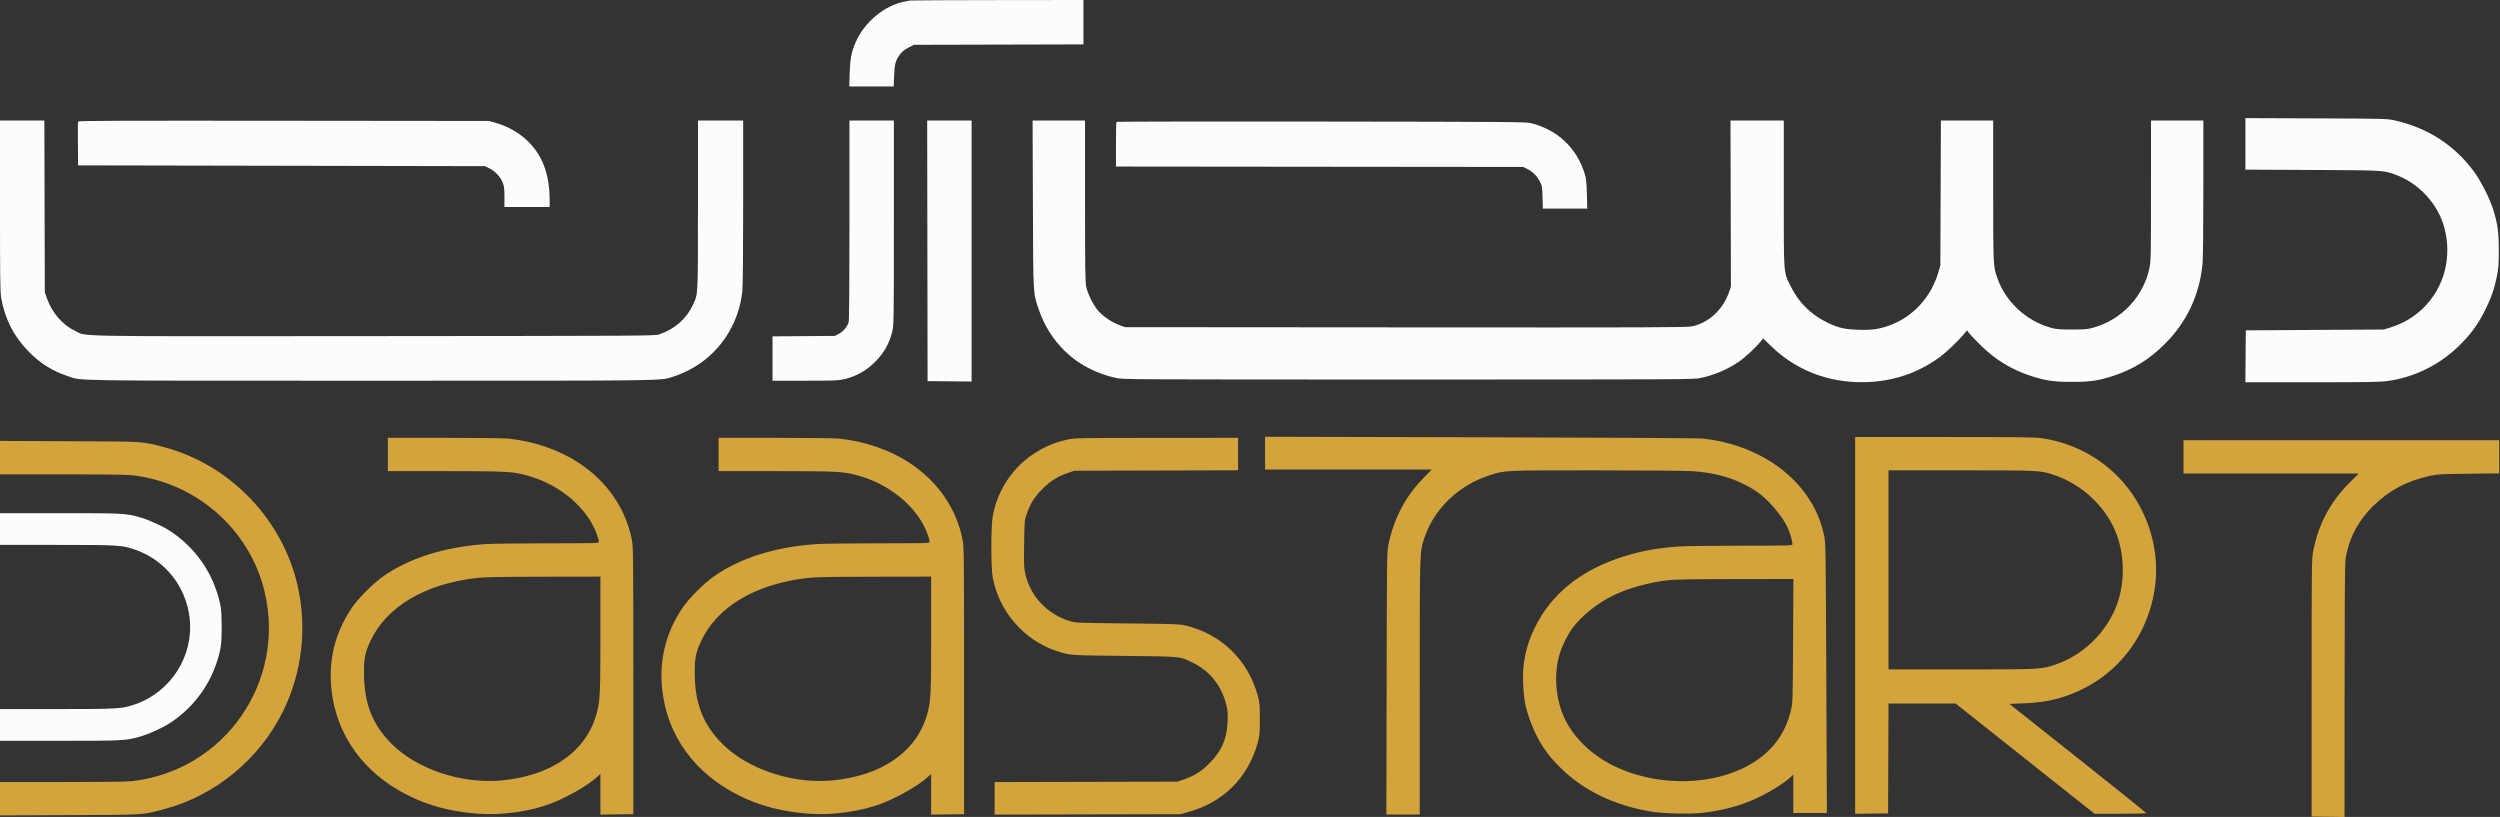
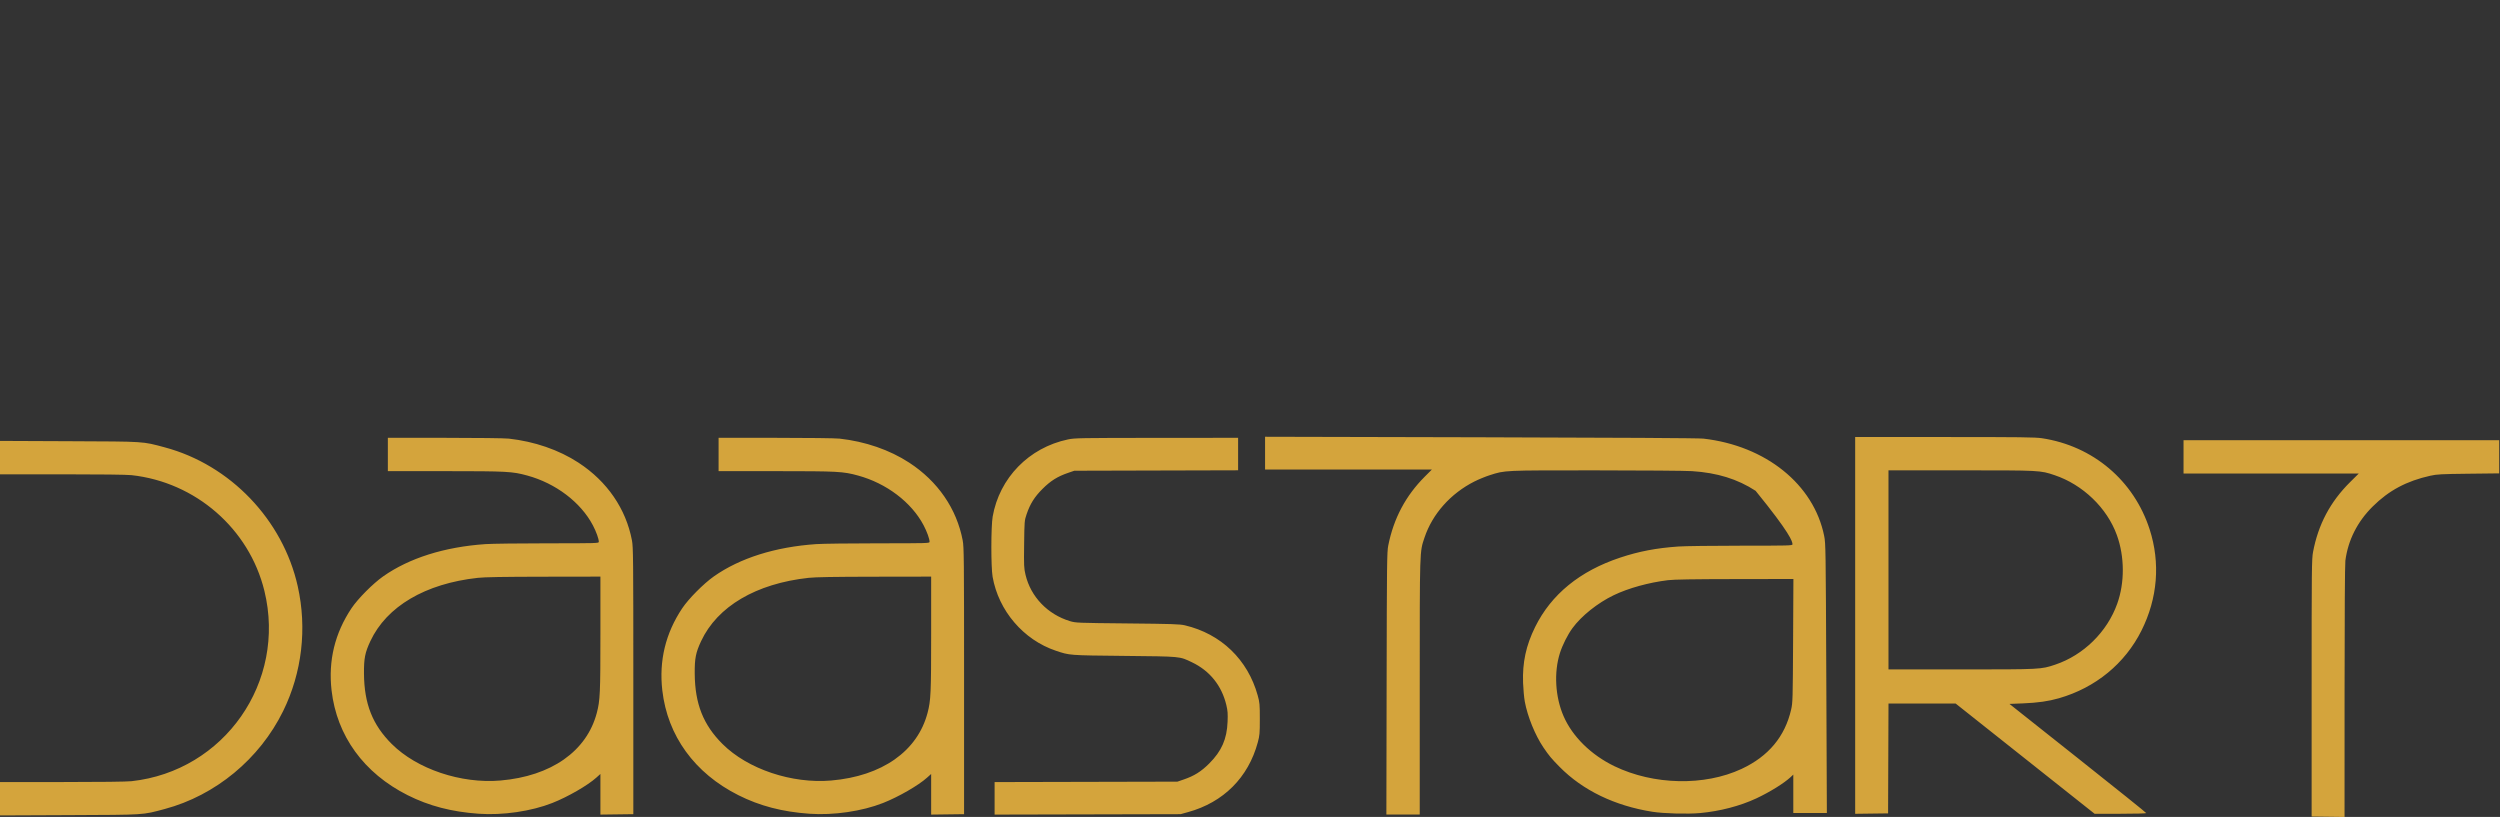
<svg xmlns="http://www.w3.org/2000/svg" viewBox="0 0 3152 1030" version="1.1">
  <rect x="0" y="0" width="3152" height="1030" fill="#333333" stroke="none" />
-   <path d="M 1595 571.336 L 1595 592 1700.157 592 L 1805.314 592 1796.561 600.750 C 1772.288 625.014, 1757.203 653.389, 1750.315 687.738 C 1748.689 695.845, 1748.535 708.853, 1748.251 861.750 L 1747.943 1027 1768.972 1027 L 1790 1027 1790.006 866.750 C 1790.012 690.853, 1789.841 696.223, 1796.022 677.776 C 1806.017 647.941, 1828.974 622.152, 1859 607.029 C 1864.225 604.397, 1872.884 600.842, 1878.241 599.129 C 1897.848 592.858, 1894.786 592.998, 2011.881 593.021 C 2070.521 593.032, 2125.142 593.471, 2133.259 593.997 C 2165.080 596.059, 2190.584 603.948, 2213.458 618.805 C 2228.672 628.688, 2247.310 650.367, 2254.469 666.510 C 2257.055 672.339, 2259.955 682.720, 2259.985 686.250 C 2259.999 687.899, 2256.252 688.001, 2195.250 688.010 C 2159.637 688.015, 2123.975 688.481, 2116 689.044 C 2088.142 691.012, 2066.610 695.120, 2042.806 703.007 C 1992.026 719.831, 1955.833 749.342, 1935.499 790.500 C 1924 813.774, 1919.349 835.328, 1920.286 861 C 1920.577 868.975, 1921.551 879.550, 1922.451 884.500 C 1925.862 903.272, 1935.491 926.968, 1946.013 942.485 C 1952.948 952.713, 1956.054 956.442, 1966.298 966.839 C 1995.472 996.449, 2035.887 1015.988, 2083.500 1023.504 C 2097.670 1025.740, 2127.893 1026.540, 2143.580 1025.094 C 2168.497 1022.798, 2193.859 1016.184, 2214.253 1006.666 C 2231.286 998.715, 2249.513 987.399, 2257.750 979.661 L 2261 976.608 2261 1000.804 L 2261 1025 2282.154 1025 L 2303.308 1025 2302.599 855.250 C 2301.917 691.888, 2301.816 685.132, 2299.920 675.722 C 2286.820 610.688, 2226.275 561.941, 2147.500 553.001 C 2141.738 552.347, 2040.742 551.745, 1866.750 551.326 L 1595 550.671 1595 571.336 M 2339 788.520 L 2339 1026.041 2359.750 1025.770 L 2380.500 1025.500 2380.757 956.250 L 2381.014 887 2423.333 887 L 2465.652 887 2553.260 956.500 L 2640.868 1026 2673.434 1026 C 2691.345 1026, 2706 1025.618, 2706 1025.151 C 2706 1024.683, 2667.192 993.521, 2619.760 955.901 L 2533.519 887.500 2550.650 886.815 C 2569.289 886.070, 2582.777 884.141, 2596 880.331 C 2642.096 867.048, 2679.119 836.676, 2699.969 795.042 C 2720.333 754.376, 2723.937 709.879, 2710.299 667.500 C 2690.481 605.919, 2638.868 562.220, 2574.490 552.517 C 2566.046 551.245, 2547.047 551.011, 2451.750 551.006 L 2339 551 2339 788.520 M 489 573 L 489 594 561.250 594.020 C 639.516 594.041, 645.779 594.374, 664.705 599.530 C 700.622 609.315, 732.139 633.199, 747.479 662.257 C 751.691 670.236, 755 679.441, 755 683.182 C 755 684.920, 752.190 685.001, 690.750 685.015 C 655.413 685.023, 620.027 685.472, 612.116 686.012 C 560.484 689.537, 515.861 703.619, 483 726.758 C 470.103 735.839, 451.077 755.015, 443.118 766.953 C 422.113 798.460, 413.750 832.983, 418.043 870.459 C 424.608 927.768, 458.772 974.827, 513.949 1002.563 C 540.912 1016.117, 569.295 1023.537, 603.450 1025.963 C 633.896 1028.125, 669.815 1022.886, 696.337 1012.413 C 715.926 1004.678, 740.882 990.306, 751.856 980.440 L 757 975.815 757 1001.428 L 757 1027.041 777.750 1026.770 L 798.500 1026.500 798.500 858.500 C 798.500 703.419, 798.367 689.797, 796.770 681.364 C 789.201 641.400, 765.452 606.871, 729.321 583.302 C 704.608 567.181, 673.981 556.619, 641.500 553.015 C 636.354 552.444, 601.775 552.013, 560.750 552.008 L 489 552 489 573 M 906 573 L 906 594 978.250 594.020 C 1056.516 594.041, 1062.779 594.374, 1081.705 599.530 C 1117.622 609.315, 1149.139 633.199, 1164.479 662.257 C 1168.691 670.236, 1172 679.441, 1172 683.182 C 1172 684.920, 1169.190 685.001, 1107.750 685.015 C 1072.412 685.023, 1037.027 685.472, 1029.116 686.012 C 977.484 689.537, 932.861 703.619, 900 726.758 C 887.103 735.839, 868.077 755.015, 860.118 766.953 C 839.113 798.460, 830.750 832.983, 835.043 870.459 C 841.608 927.768, 875.772 974.827, 930.949 1002.563 C 957.912 1016.117, 986.295 1023.537, 1020.450 1025.963 C 1050.896 1028.125, 1086.815 1022.886, 1113.337 1012.413 C 1132.926 1004.678, 1157.882 990.306, 1168.856 980.440 L 1174 975.815 1174 1001.428 L 1174 1027.041 1194.750 1026.770 L 1215.500 1026.500 1215.500 858.500 C 1215.500 703.419, 1215.367 689.797, 1213.770 681.364 C 1206.201 641.400, 1182.452 606.871, 1146.321 583.302 C 1121.608 567.181, 1090.981 556.619, 1058.500 553.015 C 1053.354 552.444, 1018.775 552.013, 977.750 552.008 L 906 552 906 573 M 1346.500 554.033 C 1297.297 564.377, 1260.064 602.552, 1251.548 651.385 C 1249.410 663.644, 1249.353 715.027, 1251.463 727.129 C 1258.934 769.971, 1290.336 806.713, 1331.204 820.433 C 1348.810 826.342, 1347.308 826.229, 1417.500 826.955 C 1489.940 827.704, 1486.860 827.414, 1502.793 835 C 1525.254 845.695, 1540.308 864.404, 1546.166 888.903 C 1547.868 896.023, 1548.137 899.647, 1547.731 910 C 1546.873 931.857, 1540.222 946.984, 1524.603 962.603 C 1514.478 972.728, 1505.741 978.213, 1492.500 982.755 L 1484.500 985.500 1369.250 985.774 L 1254 986.049 1254 1006.548 L 1254 1027.048 1371.250 1026.772 L 1488.500 1026.495 1498.074 1023.850 C 1542.554 1011.560, 1573.851 980.242, 1585.793 936.074 C 1588.172 927.277, 1588.382 924.878, 1588.384 906.500 C 1588.387 887.895, 1588.201 885.824, 1585.712 876.809 C 1573.253 831.672, 1539.396 799.079, 1493.880 788.406 C 1487.456 786.900, 1478.082 786.591, 1421.500 786.026 C 1357.903 785.389, 1356.339 785.327, 1349.027 783.123 C 1320.830 774.621, 1299.523 752.377, 1292.954 724.584 C 1291.004 716.338, 1290.874 713.448, 1291.220 686.084 C 1291.587 657.077, 1291.647 656.344, 1294.292 648.500 C 1298.722 635.362, 1304.235 626.560, 1314.397 616.397 C 1324.522 606.272, 1333.259 600.787, 1346.500 596.245 L 1354.500 593.500 1457.750 593.223 L 1561 592.946 1561 572.473 L 1561 552 1458.250 552.070 C 1361.445 552.137, 1354.979 552.250, 1346.500 554.033 M 2753 576 L 2753 597 2863.482 597 L 2973.963 597 2963.106 607.750 C 2938.022 632.584, 2922.778 661.313, 2916.280 696 C 2914.620 704.860, 2914.500 716.406, 2914.500 867.500 L 2914.500 1029.500 2935.250 1029.770 L 2956 1030.041 2956.031 872.270 C 2956.050 776.339, 2956.442 711.560, 2957.032 707 C 2960.379 681.125, 2972.136 657.789, 2991.487 638.613 C 3011.935 618.350, 3034.142 606.489, 3064.154 599.800 C 3072.493 597.942, 3077.676 597.669, 3112.250 597.269 L 3151 596.821 3151 575.910 L 3151 555 2952 555 L 2753 555 2753 576 M 0 576.949 L 0 598 78.039 598 C 126.322 598, 159.782 598.405, 165.789 599.062 C 246.728 607.910, 314.219 666.691, 333.354 745 C 361.382 859.709, 282.866 972.139, 165.789 984.938 C 159.782 985.595, 126.322 986, 78.039 986 L 0 986 0 1007.051 L 0 1028.101 87.250 1027.717 C 184.280 1027.290, 179.099 1027.622, 207.598 1020.016 C 271.689 1002.912, 327.362 956.885, 356.999 896.500 C 380.766 848.075, 387.280 792.376, 375.398 739.183 C 356.673 655.360, 290.293 586.053, 207.598 563.984 C 179.099 556.378, 184.280 556.710, 87.250 556.283 L 0 555.899 0 576.949 M 2381 718.500 L 2381 844 2472.869 844 C 2573.557 844, 2573.196 844.018, 2591.218 837.980 C 2626.841 826.046, 2656.696 796.729, 2669.373 761.234 C 2678.947 734.431, 2678.779 701.840, 2668.929 674.617 C 2656.537 640.369, 2626.018 611.014, 2590.400 599.081 C 2572.180 592.976, 2572.642 593, 2472.369 593 L 2381 593 2381 718.500 M 602.500 728.535 C 536.269 735.777, 487.472 764.521, 466.948 808.381 C 460.191 822.821, 458.764 830.084, 458.906 849.295 C 459.189 887.336, 469.641 913.809, 493.940 938.030 C 525.659 969.646, 581.284 988.338, 630.961 984.073 C 695.029 978.573, 739.771 947.166, 752.465 898.783 C 756.590 883.061, 757 874.005, 757 798.539 L 757 727 685.750 727.111 C 634.392 727.191, 611.150 727.589, 602.500 728.535 M 1019.500 728.535 C 953.269 735.777, 904.472 764.521, 883.948 808.381 C 877.191 822.821, 875.764 830.084, 875.906 849.295 C 876.189 887.336, 886.641 913.809, 910.940 938.030 C 942.659 969.646, 998.284 988.338, 1047.961 984.073 C 1112.029 978.573, 1156.771 947.166, 1169.465 898.783 C 1173.590 883.061, 1174 874.005, 1174 798.539 L 1174 727 1102.750 727.111 C 1051.392 727.191, 1028.150 727.589, 1019.500 728.535 M 2103 731.493 C 2078.684 734.447, 2053.223 741.489, 2034.687 750.385 C 2014.363 760.139, 1993.833 776.519, 1982.527 792 C 1976.444 800.329, 1969.929 813.313, 1966.707 823.524 C 1959.026 847.869, 1960.814 878.617, 1971.319 902.859 C 1982.503 928.666, 2006.051 951.842, 2035.543 966.067 C 2084.953 989.900, 2148.982 991.257, 2195.722 969.463 C 2229.652 953.642, 2250.506 928.656, 2258.290 894.500 C 2260.243 885.933, 2260.360 881.763, 2260.736 807.750 L 2261.132 730 2187.316 730.108 C 2134.226 730.186, 2110.552 730.575, 2103 731.493" stroke="none" fill="#d4a43c" fill-rule="evenodd" />
-   <path d="M 1147.500 0.626 C 1146.400 0.842, 1143.025 1.510, 1140 2.109 C 1114.548 7.151, 1089.234 28.498, 1078.520 53.953 C 1073.338 66.265, 1071.817 74.290, 1071.262 92.250 L 1070.744 109 1098.742 109 L 1126.739 109 1127.263 95.750 C 1127.859 80.657, 1129.155 75.970, 1134.798 68.500 C 1137.549 64.859, 1140.440 62.549, 1145.436 60 L 1152.297 56.500 1259.149 56.232 L 1366 55.965 1366 27.982 L 1366 0 1257.750 0.116 C 1198.213 0.180, 1148.600 0.409, 1147.500 0.626 M 2831 181.398 L 2831 213.877 2915.250 214.284 C 3005.213 214.718, 3004.386 214.674, 3019 219.795 C 3049.339 230.424, 3073.858 256.803, 3081.958 287.530 C 3091.654 324.305, 3081.716 362.227, 3055.640 387.957 C 3043.493 399.943, 3029.888 407.983, 3013 413.155 L 3005.500 415.451 2918.500 415.976 L 2831.500 416.500 2831.236 449.250 L 2830.973 482 2914.736 481.980 C 2981.814 481.965, 3000.652 481.675, 3009.301 480.523 C 3043.157 476.017, 3074.789 460.659, 3099.777 436.594 C 3114.110 422.791, 3124.476 408.735, 3133.032 391.500 C 3140.911 375.630, 3144.930 364.033, 3148.195 347.755 C 3150.109 338.212, 3150.452 333.307, 3150.452 315.500 C 3150.452 292.259, 3148.863 281.073, 3142.960 262.745 C 3138.576 249.133, 3127.233 227.038, 3118.964 216 C 3093.879 182.515, 3060.820 161.198, 3019.500 151.862 C 3009.592 149.624, 3008.677 149.600, 2920.250 149.261 L 2831 148.919 2831 181.398 M 0 259.369 C 0 351.297, 0.220 368.015, 1.533 375.619 C 6.129 402.253, 17.856 424.933, 36.940 444.102 C 51.082 458.306, 66.228 467.764, 84.793 473.984 C 104.084 480.447, 75.593 480, 468 480 C 857.282 480, 831.115 480.383, 850.171 474.404 C 854.752 472.966, 862.944 469.517, 868.375 466.738 C 906.117 447.429, 931.553 409.872, 935.957 366.949 C 936.608 360.608, 937 318.289, 937 254.394 L 937 152 908.500 152 L 880 152 879.985 258.250 C 879.969 375.378, 880.229 370.204, 873.644 384.332 C 865.343 402.139, 850.668 414.977, 831 421.638 C 825.683 423.438, 813.766 423.509, 472 423.774 C 76.977 424.081, 110.424 424.691, 94.195 416.885 C 78.801 409.479, 65.506 394.086, 59.316 376.500 L 56.500 368.500 56.224 260.250 L 55.948 152 27.974 152 L 0 152 0 259.369 M 98.458 153.250 C 98.187 153.954, 98.086 166.673, 98.233 181.515 L 98.500 208.500 355 209 L 611.500 209.500 617.203 212.300 C 624.343 215.807, 631.231 223.329, 633.946 230.586 C 635.614 235.044, 636 238.415, 636 248.538 L 636 261 664.500 261 L 693 261 693 252.606 C 693 218.961, 683.547 194.496, 663.450 176.128 C 652.646 166.254, 639.334 158.951, 624.500 154.760 L 616.500 152.500 357.724 152.235 C 148.219 152.021, 98.855 152.214, 98.458 153.250 M 1070.994 277.250 C 1070.991 360.447, 1070.642 403.751, 1069.954 406.225 C 1068.408 411.791, 1063.105 418.070, 1057.520 420.945 L 1052.559 423.500 1013.279 423.794 L 974 424.087 974 452.044 L 974 480 1015.250 479.993 C 1052.651 479.987, 1057.257 479.804, 1064.614 478.041 C 1079.773 474.406, 1092.637 467.107, 1103.745 455.836 C 1114.815 444.604, 1121.398 432.807, 1125.014 417.726 C 1126.924 409.760, 1126.986 405.432, 1126.993 280.750 L 1127 152 1099 152 L 1071 152 1070.994 277.250 M 1169.247 316.250 L 1169.500 480.500 1197.250 480.766 L 1225 481.032 1225 316.516 L 1225 152 1196.997 152 L 1168.994 152 1169.247 316.250 M 1302.285 257.250 C 1302.721 373.916, 1302.430 368.560, 1309.487 389.660 C 1320.306 422.012, 1342.743 448.658, 1371.962 463.855 C 1383.335 469.770, 1395.225 474.038, 1407.500 476.612 C 1416.225 478.442, 1427.472 478.500, 1775.500 478.500 C 2115.371 478.500, 2134.964 478.405, 2143.210 476.725 C 2161.029 473.095, 2178.124 465.871, 2192.645 455.837 C 2200.508 450.404, 2214.199 437.672, 2219.807 430.578 L 2222.907 426.657 2233.340 436.706 C 2262.356 464.654, 2299.104 480.152, 2340.070 481.720 C 2379.800 483.241, 2415.506 472.504, 2446.206 449.804 C 2454.616 443.586, 2469.647 429.209, 2476.320 421 L 2479.978 416.500 2482.626 420 C 2484.082 421.925, 2490.524 428.703, 2496.942 435.063 C 2515.592 453.543, 2536.867 466.472, 2561.500 474.293 C 2579.753 480.089, 2589.747 481.500, 2612.500 481.498 C 2635.692 481.495, 2645.489 480.055, 2664.500 473.856 C 2689.858 465.587, 2709.852 453.190, 2729.544 433.526 C 2757.230 405.880, 2773.231 371.770, 2776.960 332.447 C 2777.583 325.876, 2777.999 287.619, 2777.999 236.750 L 2778 152 2745 152 L 2712 152 2711.987 240.250 C 2711.975 322.393, 2711.845 329.124, 2710.112 337.522 C 2702.601 373.913, 2674.865 403.370, 2638.837 413.221 C 2631.520 415.221, 2628.237 415.495, 2612 415.456 C 2596.205 415.419, 2592.375 415.098, 2585.802 413.260 C 2554.385 404.478, 2528.425 380.239, 2518.049 350 C 2513.020 335.343, 2513 334.916, 2513 240.412 L 2513 152 2480.035 152 L 2447.070 152 2446.737 243.250 L 2446.405 334.500 2444.130 342.500 C 2435.056 374.414, 2411.874 399.730, 2381.941 410.413 C 2368.590 415.178, 2359.886 416.347, 2342.321 415.735 C 2324.734 415.121, 2317.332 413.312, 2302.500 406 C 2283.080 396.426, 2267.574 380.920, 2258 361.500 C 2248.431 342.089, 2249 349.496, 2249 244.270 L 2249 152 2215.402 152 L 2181.805 152 2182.069 256.750 L 2182.333 361.500 2180.090 368 C 2172.363 390.400, 2154.334 407.119, 2133.139 411.538 C 2126.946 412.829, 2081.275 412.984, 1772.274 412.758 L 1418.500 412.500 1411.324 409.876 C 1401.986 406.461, 1391.344 399.322, 1384.962 392.192 C 1378.667 385.158, 1371.439 370.815, 1369.495 361.500 C 1368.271 355.632, 1368.032 338.126, 1368.017 253.250 L 1368 152 1334.946 152 L 1301.891 152 1302.285 257.250 M 1407.683 153.650 C 1407.308 154.026, 1407 166.855, 1407 182.159 L 1407 209.985 1663.750 210.242 L 1920.500 210.500 1925.136 212.807 C 1932.257 216.349, 1937.308 221.230, 1941.041 228.174 C 1944.373 234.374, 1944.449 234.784, 1944.832 248.750 L 1945.222 263 1973.221 263 L 2001.219 263 2000.739 244.750 C 2000.351 229.990, 1999.853 225.168, 1998.139 219.536 C 1988.098 186.553, 1963.766 163.564, 1930.024 155.180 C 1924.109 153.710, 1899.460 153.531, 1665.933 153.263 C 1524.272 153.100, 1408.059 153.274, 1407.683 153.650 M 0 667 L 0 687 71.250 687.006 C 150.590 687.012, 154.205 687.243, 171.413 693.394 C 208.608 706.688, 234.725 739.953, 239.140 779.660 C 244.354 826.549, 216.057 871.650, 171.413 887.606 C 154.205 893.757, 150.590 893.988, 71.250 893.994 L 0 894 0 914 L 0 934 75.250 933.996 C 156.615 933.992, 158.689 933.879, 177.500 928.454 C 186.948 925.729, 204.021 918.068, 212.500 912.749 C 240.662 895.085, 262.366 867.597, 272.835 836.336 C 278.486 819.464, 279.500 812.488, 279.500 790.500 C 279.500 768.512, 278.486 761.536, 272.835 744.664 C 262.353 713.363, 240.794 686.064, 212.500 668.260 C 204.063 662.952, 186.972 655.279, 177.500 652.546 C 158.689 647.121, 156.615 647.008, 75.250 647.004 L 0 647 0 667" stroke="none" fill="#fcfcfc" fill-rule="evenodd" />
+   <path d="M 1595 571.336 L 1595 592 1700.157 592 L 1805.314 592 1796.561 600.750 C 1772.288 625.014, 1757.203 653.389, 1750.315 687.738 C 1748.689 695.845, 1748.535 708.853, 1748.251 861.750 L 1747.943 1027 1768.972 1027 L 1790 1027 1790.006 866.750 C 1790.012 690.853, 1789.841 696.223, 1796.022 677.776 C 1806.017 647.941, 1828.974 622.152, 1859 607.029 C 1864.225 604.397, 1872.884 600.842, 1878.241 599.129 C 1897.848 592.858, 1894.786 592.998, 2011.881 593.021 C 2070.521 593.032, 2125.142 593.471, 2133.259 593.997 C 2165.080 596.059, 2190.584 603.948, 2213.458 618.805 C 2257.055 672.339, 2259.955 682.720, 2259.985 686.250 C 2259.999 687.899, 2256.252 688.001, 2195.250 688.010 C 2159.637 688.015, 2123.975 688.481, 2116 689.044 C 2088.142 691.012, 2066.610 695.120, 2042.806 703.007 C 1992.026 719.831, 1955.833 749.342, 1935.499 790.500 C 1924 813.774, 1919.349 835.328, 1920.286 861 C 1920.577 868.975, 1921.551 879.550, 1922.451 884.500 C 1925.862 903.272, 1935.491 926.968, 1946.013 942.485 C 1952.948 952.713, 1956.054 956.442, 1966.298 966.839 C 1995.472 996.449, 2035.887 1015.988, 2083.500 1023.504 C 2097.670 1025.740, 2127.893 1026.540, 2143.580 1025.094 C 2168.497 1022.798, 2193.859 1016.184, 2214.253 1006.666 C 2231.286 998.715, 2249.513 987.399, 2257.750 979.661 L 2261 976.608 2261 1000.804 L 2261 1025 2282.154 1025 L 2303.308 1025 2302.599 855.250 C 2301.917 691.888, 2301.816 685.132, 2299.920 675.722 C 2286.820 610.688, 2226.275 561.941, 2147.500 553.001 C 2141.738 552.347, 2040.742 551.745, 1866.750 551.326 L 1595 550.671 1595 571.336 M 2339 788.520 L 2339 1026.041 2359.750 1025.770 L 2380.500 1025.500 2380.757 956.250 L 2381.014 887 2423.333 887 L 2465.652 887 2553.260 956.500 L 2640.868 1026 2673.434 1026 C 2691.345 1026, 2706 1025.618, 2706 1025.151 C 2706 1024.683, 2667.192 993.521, 2619.760 955.901 L 2533.519 887.500 2550.650 886.815 C 2569.289 886.070, 2582.777 884.141, 2596 880.331 C 2642.096 867.048, 2679.119 836.676, 2699.969 795.042 C 2720.333 754.376, 2723.937 709.879, 2710.299 667.500 C 2690.481 605.919, 2638.868 562.220, 2574.490 552.517 C 2566.046 551.245, 2547.047 551.011, 2451.750 551.006 L 2339 551 2339 788.520 M 489 573 L 489 594 561.250 594.020 C 639.516 594.041, 645.779 594.374, 664.705 599.530 C 700.622 609.315, 732.139 633.199, 747.479 662.257 C 751.691 670.236, 755 679.441, 755 683.182 C 755 684.920, 752.190 685.001, 690.750 685.015 C 655.413 685.023, 620.027 685.472, 612.116 686.012 C 560.484 689.537, 515.861 703.619, 483 726.758 C 470.103 735.839, 451.077 755.015, 443.118 766.953 C 422.113 798.460, 413.750 832.983, 418.043 870.459 C 424.608 927.768, 458.772 974.827, 513.949 1002.563 C 540.912 1016.117, 569.295 1023.537, 603.450 1025.963 C 633.896 1028.125, 669.815 1022.886, 696.337 1012.413 C 715.926 1004.678, 740.882 990.306, 751.856 980.440 L 757 975.815 757 1001.428 L 757 1027.041 777.750 1026.770 L 798.500 1026.500 798.500 858.500 C 798.500 703.419, 798.367 689.797, 796.770 681.364 C 789.201 641.400, 765.452 606.871, 729.321 583.302 C 704.608 567.181, 673.981 556.619, 641.500 553.015 C 636.354 552.444, 601.775 552.013, 560.750 552.008 L 489 552 489 573 M 906 573 L 906 594 978.250 594.020 C 1056.516 594.041, 1062.779 594.374, 1081.705 599.530 C 1117.622 609.315, 1149.139 633.199, 1164.479 662.257 C 1168.691 670.236, 1172 679.441, 1172 683.182 C 1172 684.920, 1169.190 685.001, 1107.750 685.015 C 1072.412 685.023, 1037.027 685.472, 1029.116 686.012 C 977.484 689.537, 932.861 703.619, 900 726.758 C 887.103 735.839, 868.077 755.015, 860.118 766.953 C 839.113 798.460, 830.750 832.983, 835.043 870.459 C 841.608 927.768, 875.772 974.827, 930.949 1002.563 C 957.912 1016.117, 986.295 1023.537, 1020.450 1025.963 C 1050.896 1028.125, 1086.815 1022.886, 1113.337 1012.413 C 1132.926 1004.678, 1157.882 990.306, 1168.856 980.440 L 1174 975.815 1174 1001.428 L 1174 1027.041 1194.750 1026.770 L 1215.500 1026.500 1215.500 858.500 C 1215.500 703.419, 1215.367 689.797, 1213.770 681.364 C 1206.201 641.400, 1182.452 606.871, 1146.321 583.302 C 1121.608 567.181, 1090.981 556.619, 1058.500 553.015 C 1053.354 552.444, 1018.775 552.013, 977.750 552.008 L 906 552 906 573 M 1346.500 554.033 C 1297.297 564.377, 1260.064 602.552, 1251.548 651.385 C 1249.410 663.644, 1249.353 715.027, 1251.463 727.129 C 1258.934 769.971, 1290.336 806.713, 1331.204 820.433 C 1348.810 826.342, 1347.308 826.229, 1417.500 826.955 C 1489.940 827.704, 1486.860 827.414, 1502.793 835 C 1525.254 845.695, 1540.308 864.404, 1546.166 888.903 C 1547.868 896.023, 1548.137 899.647, 1547.731 910 C 1546.873 931.857, 1540.222 946.984, 1524.603 962.603 C 1514.478 972.728, 1505.741 978.213, 1492.500 982.755 L 1484.500 985.500 1369.250 985.774 L 1254 986.049 1254 1006.548 L 1254 1027.048 1371.250 1026.772 L 1488.500 1026.495 1498.074 1023.850 C 1542.554 1011.560, 1573.851 980.242, 1585.793 936.074 C 1588.172 927.277, 1588.382 924.878, 1588.384 906.500 C 1588.387 887.895, 1588.201 885.824, 1585.712 876.809 C 1573.253 831.672, 1539.396 799.079, 1493.880 788.406 C 1487.456 786.900, 1478.082 786.591, 1421.500 786.026 C 1357.903 785.389, 1356.339 785.327, 1349.027 783.123 C 1320.830 774.621, 1299.523 752.377, 1292.954 724.584 C 1291.004 716.338, 1290.874 713.448, 1291.220 686.084 C 1291.587 657.077, 1291.647 656.344, 1294.292 648.500 C 1298.722 635.362, 1304.235 626.560, 1314.397 616.397 C 1324.522 606.272, 1333.259 600.787, 1346.500 596.245 L 1354.500 593.500 1457.750 593.223 L 1561 592.946 1561 572.473 L 1561 552 1458.250 552.070 C 1361.445 552.137, 1354.979 552.250, 1346.500 554.033 M 2753 576 L 2753 597 2863.482 597 L 2973.963 597 2963.106 607.750 C 2938.022 632.584, 2922.778 661.313, 2916.280 696 C 2914.620 704.860, 2914.500 716.406, 2914.500 867.500 L 2914.500 1029.500 2935.250 1029.770 L 2956 1030.041 2956.031 872.270 C 2956.050 776.339, 2956.442 711.560, 2957.032 707 C 2960.379 681.125, 2972.136 657.789, 2991.487 638.613 C 3011.935 618.350, 3034.142 606.489, 3064.154 599.800 C 3072.493 597.942, 3077.676 597.669, 3112.250 597.269 L 3151 596.821 3151 575.910 L 3151 555 2952 555 L 2753 555 2753 576 M 0 576.949 L 0 598 78.039 598 C 126.322 598, 159.782 598.405, 165.789 599.062 C 246.728 607.910, 314.219 666.691, 333.354 745 C 361.382 859.709, 282.866 972.139, 165.789 984.938 C 159.782 985.595, 126.322 986, 78.039 986 L 0 986 0 1007.051 L 0 1028.101 87.250 1027.717 C 184.280 1027.290, 179.099 1027.622, 207.598 1020.016 C 271.689 1002.912, 327.362 956.885, 356.999 896.500 C 380.766 848.075, 387.280 792.376, 375.398 739.183 C 356.673 655.360, 290.293 586.053, 207.598 563.984 C 179.099 556.378, 184.280 556.710, 87.250 556.283 L 0 555.899 0 576.949 M 2381 718.500 L 2381 844 2472.869 844 C 2573.557 844, 2573.196 844.018, 2591.218 837.980 C 2626.841 826.046, 2656.696 796.729, 2669.373 761.234 C 2678.947 734.431, 2678.779 701.840, 2668.929 674.617 C 2656.537 640.369, 2626.018 611.014, 2590.400 599.081 C 2572.180 592.976, 2572.642 593, 2472.369 593 L 2381 593 2381 718.500 M 602.500 728.535 C 536.269 735.777, 487.472 764.521, 466.948 808.381 C 460.191 822.821, 458.764 830.084, 458.906 849.295 C 459.189 887.336, 469.641 913.809, 493.940 938.030 C 525.659 969.646, 581.284 988.338, 630.961 984.073 C 695.029 978.573, 739.771 947.166, 752.465 898.783 C 756.590 883.061, 757 874.005, 757 798.539 L 757 727 685.750 727.111 C 634.392 727.191, 611.150 727.589, 602.500 728.535 M 1019.500 728.535 C 953.269 735.777, 904.472 764.521, 883.948 808.381 C 877.191 822.821, 875.764 830.084, 875.906 849.295 C 876.189 887.336, 886.641 913.809, 910.940 938.030 C 942.659 969.646, 998.284 988.338, 1047.961 984.073 C 1112.029 978.573, 1156.771 947.166, 1169.465 898.783 C 1173.590 883.061, 1174 874.005, 1174 798.539 L 1174 727 1102.750 727.111 C 1051.392 727.191, 1028.150 727.589, 1019.500 728.535 M 2103 731.493 C 2078.684 734.447, 2053.223 741.489, 2034.687 750.385 C 2014.363 760.139, 1993.833 776.519, 1982.527 792 C 1976.444 800.329, 1969.929 813.313, 1966.707 823.524 C 1959.026 847.869, 1960.814 878.617, 1971.319 902.859 C 1982.503 928.666, 2006.051 951.842, 2035.543 966.067 C 2084.953 989.900, 2148.982 991.257, 2195.722 969.463 C 2229.652 953.642, 2250.506 928.656, 2258.290 894.500 C 2260.243 885.933, 2260.360 881.763, 2260.736 807.750 L 2261.132 730 2187.316 730.108 C 2134.226 730.186, 2110.552 730.575, 2103 731.493" stroke="none" fill="#d4a43c" fill-rule="evenodd" />
</svg>